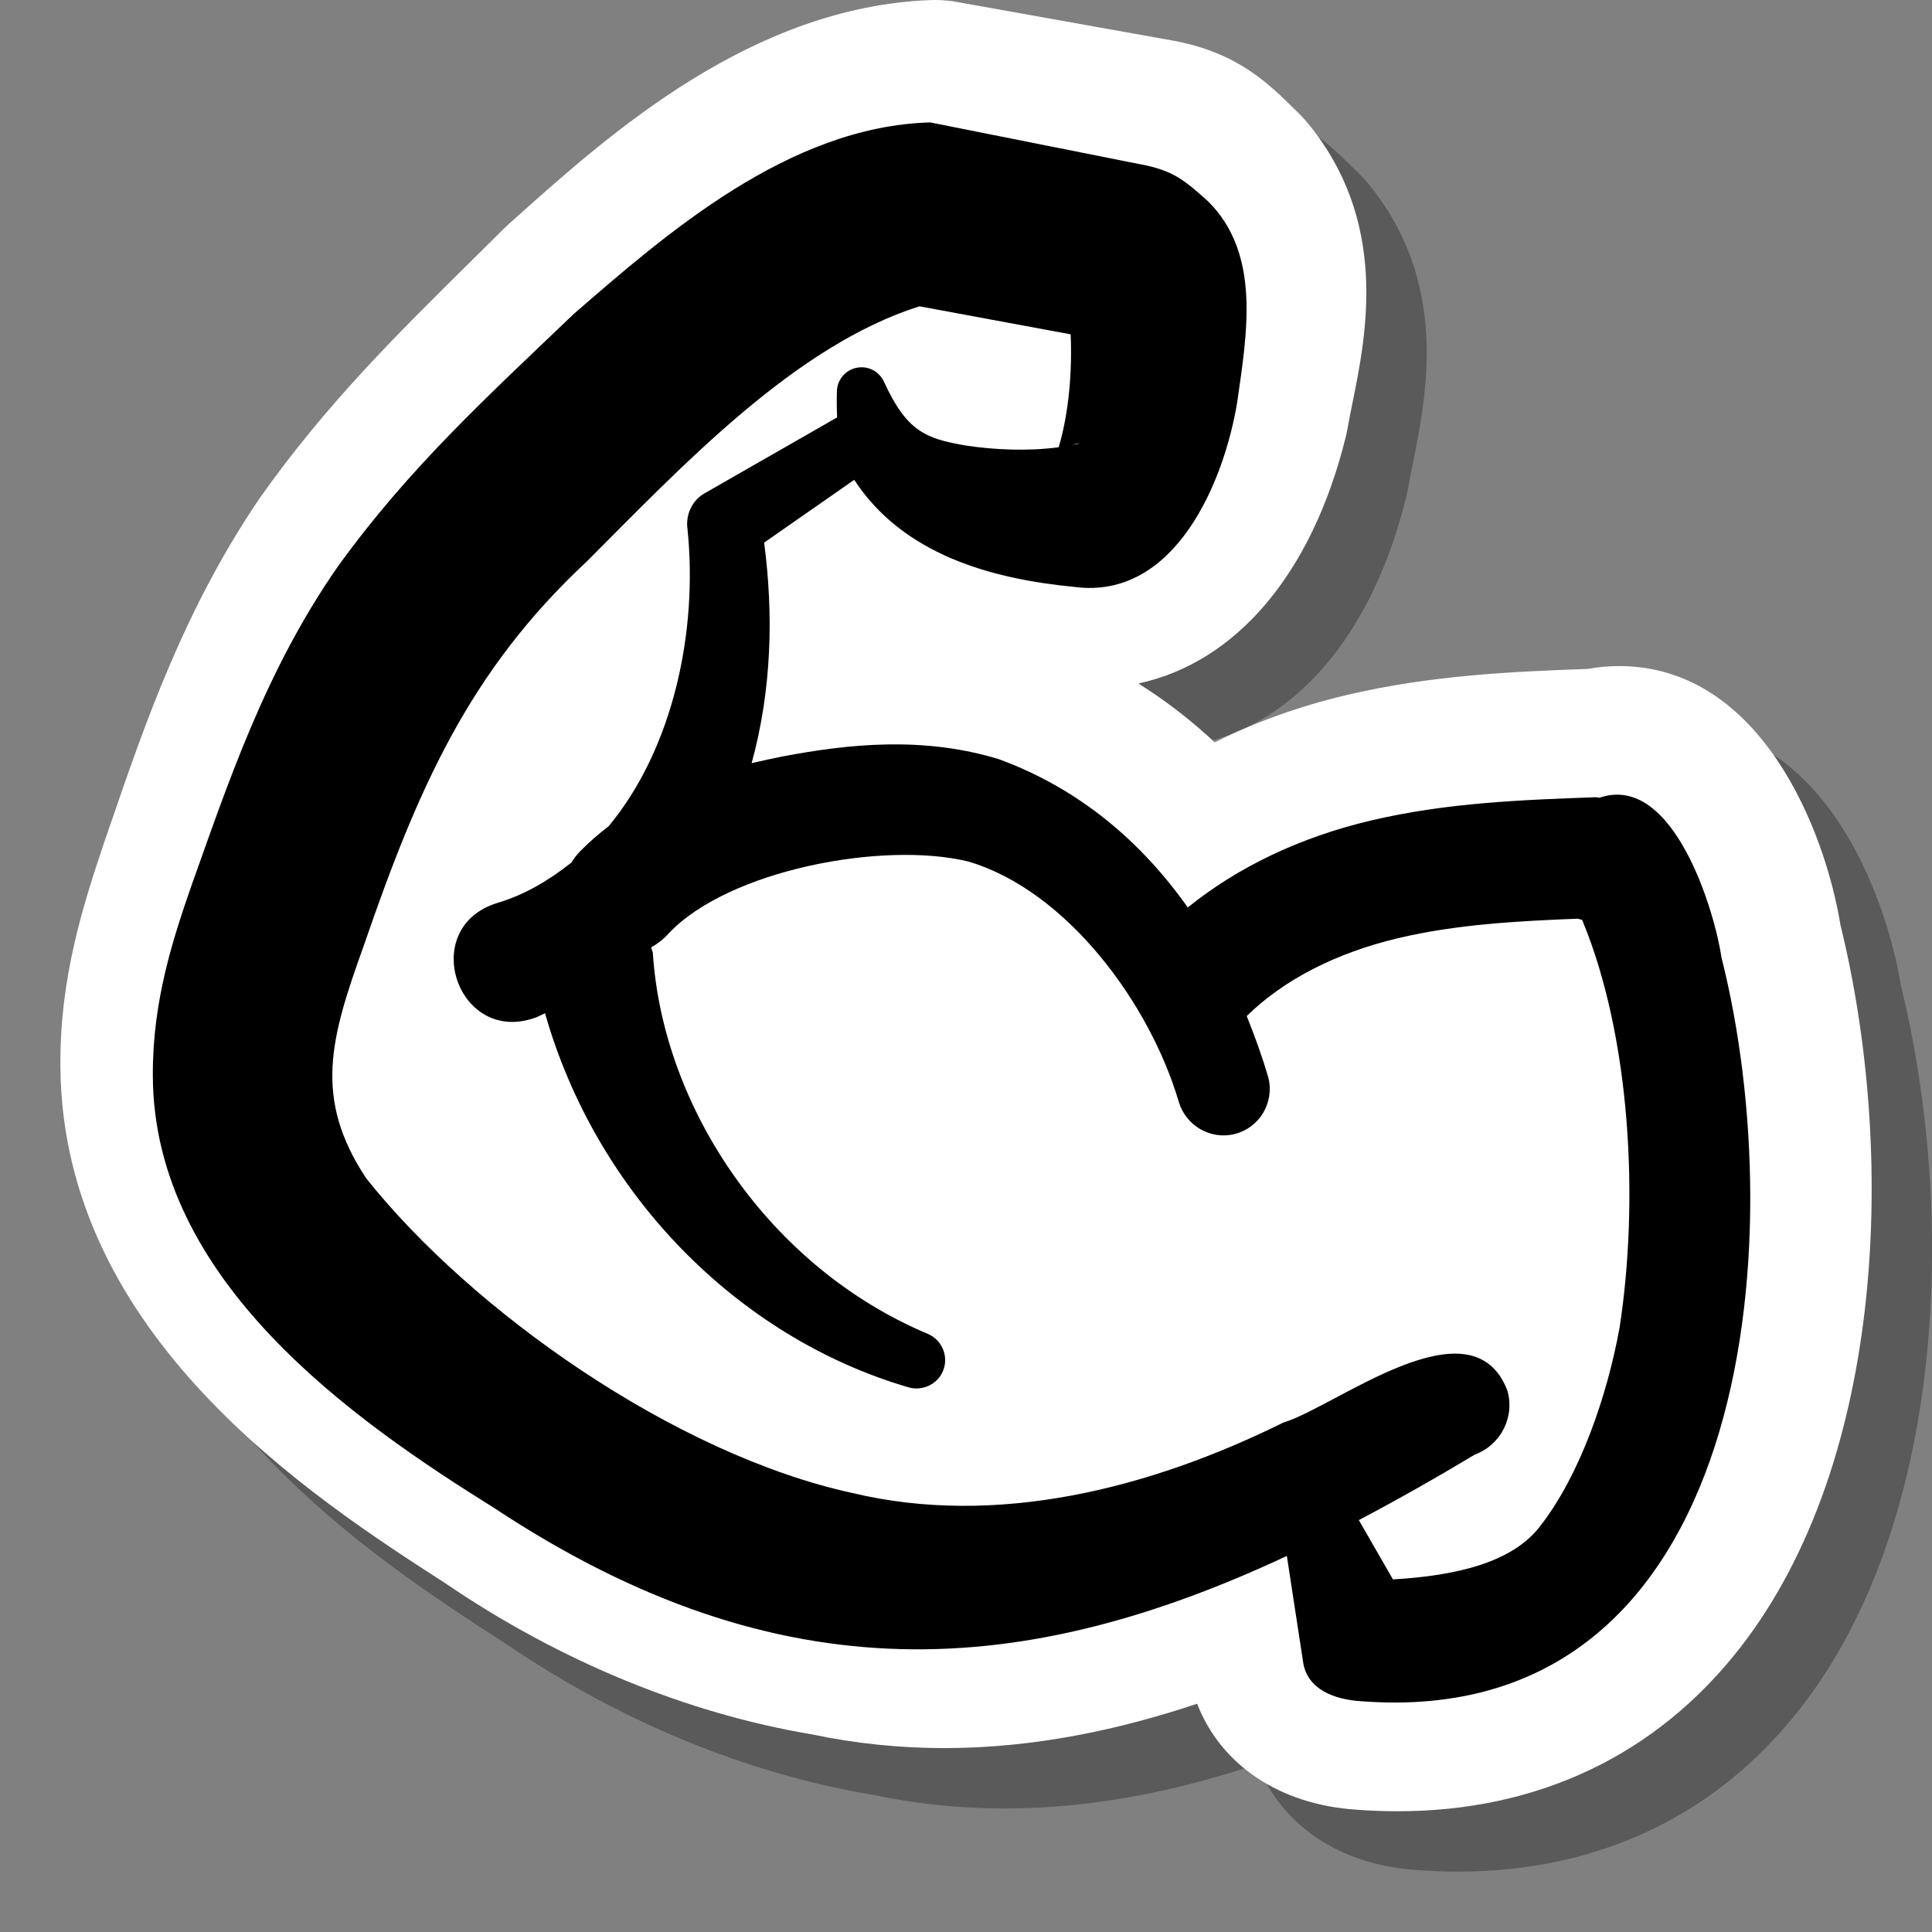
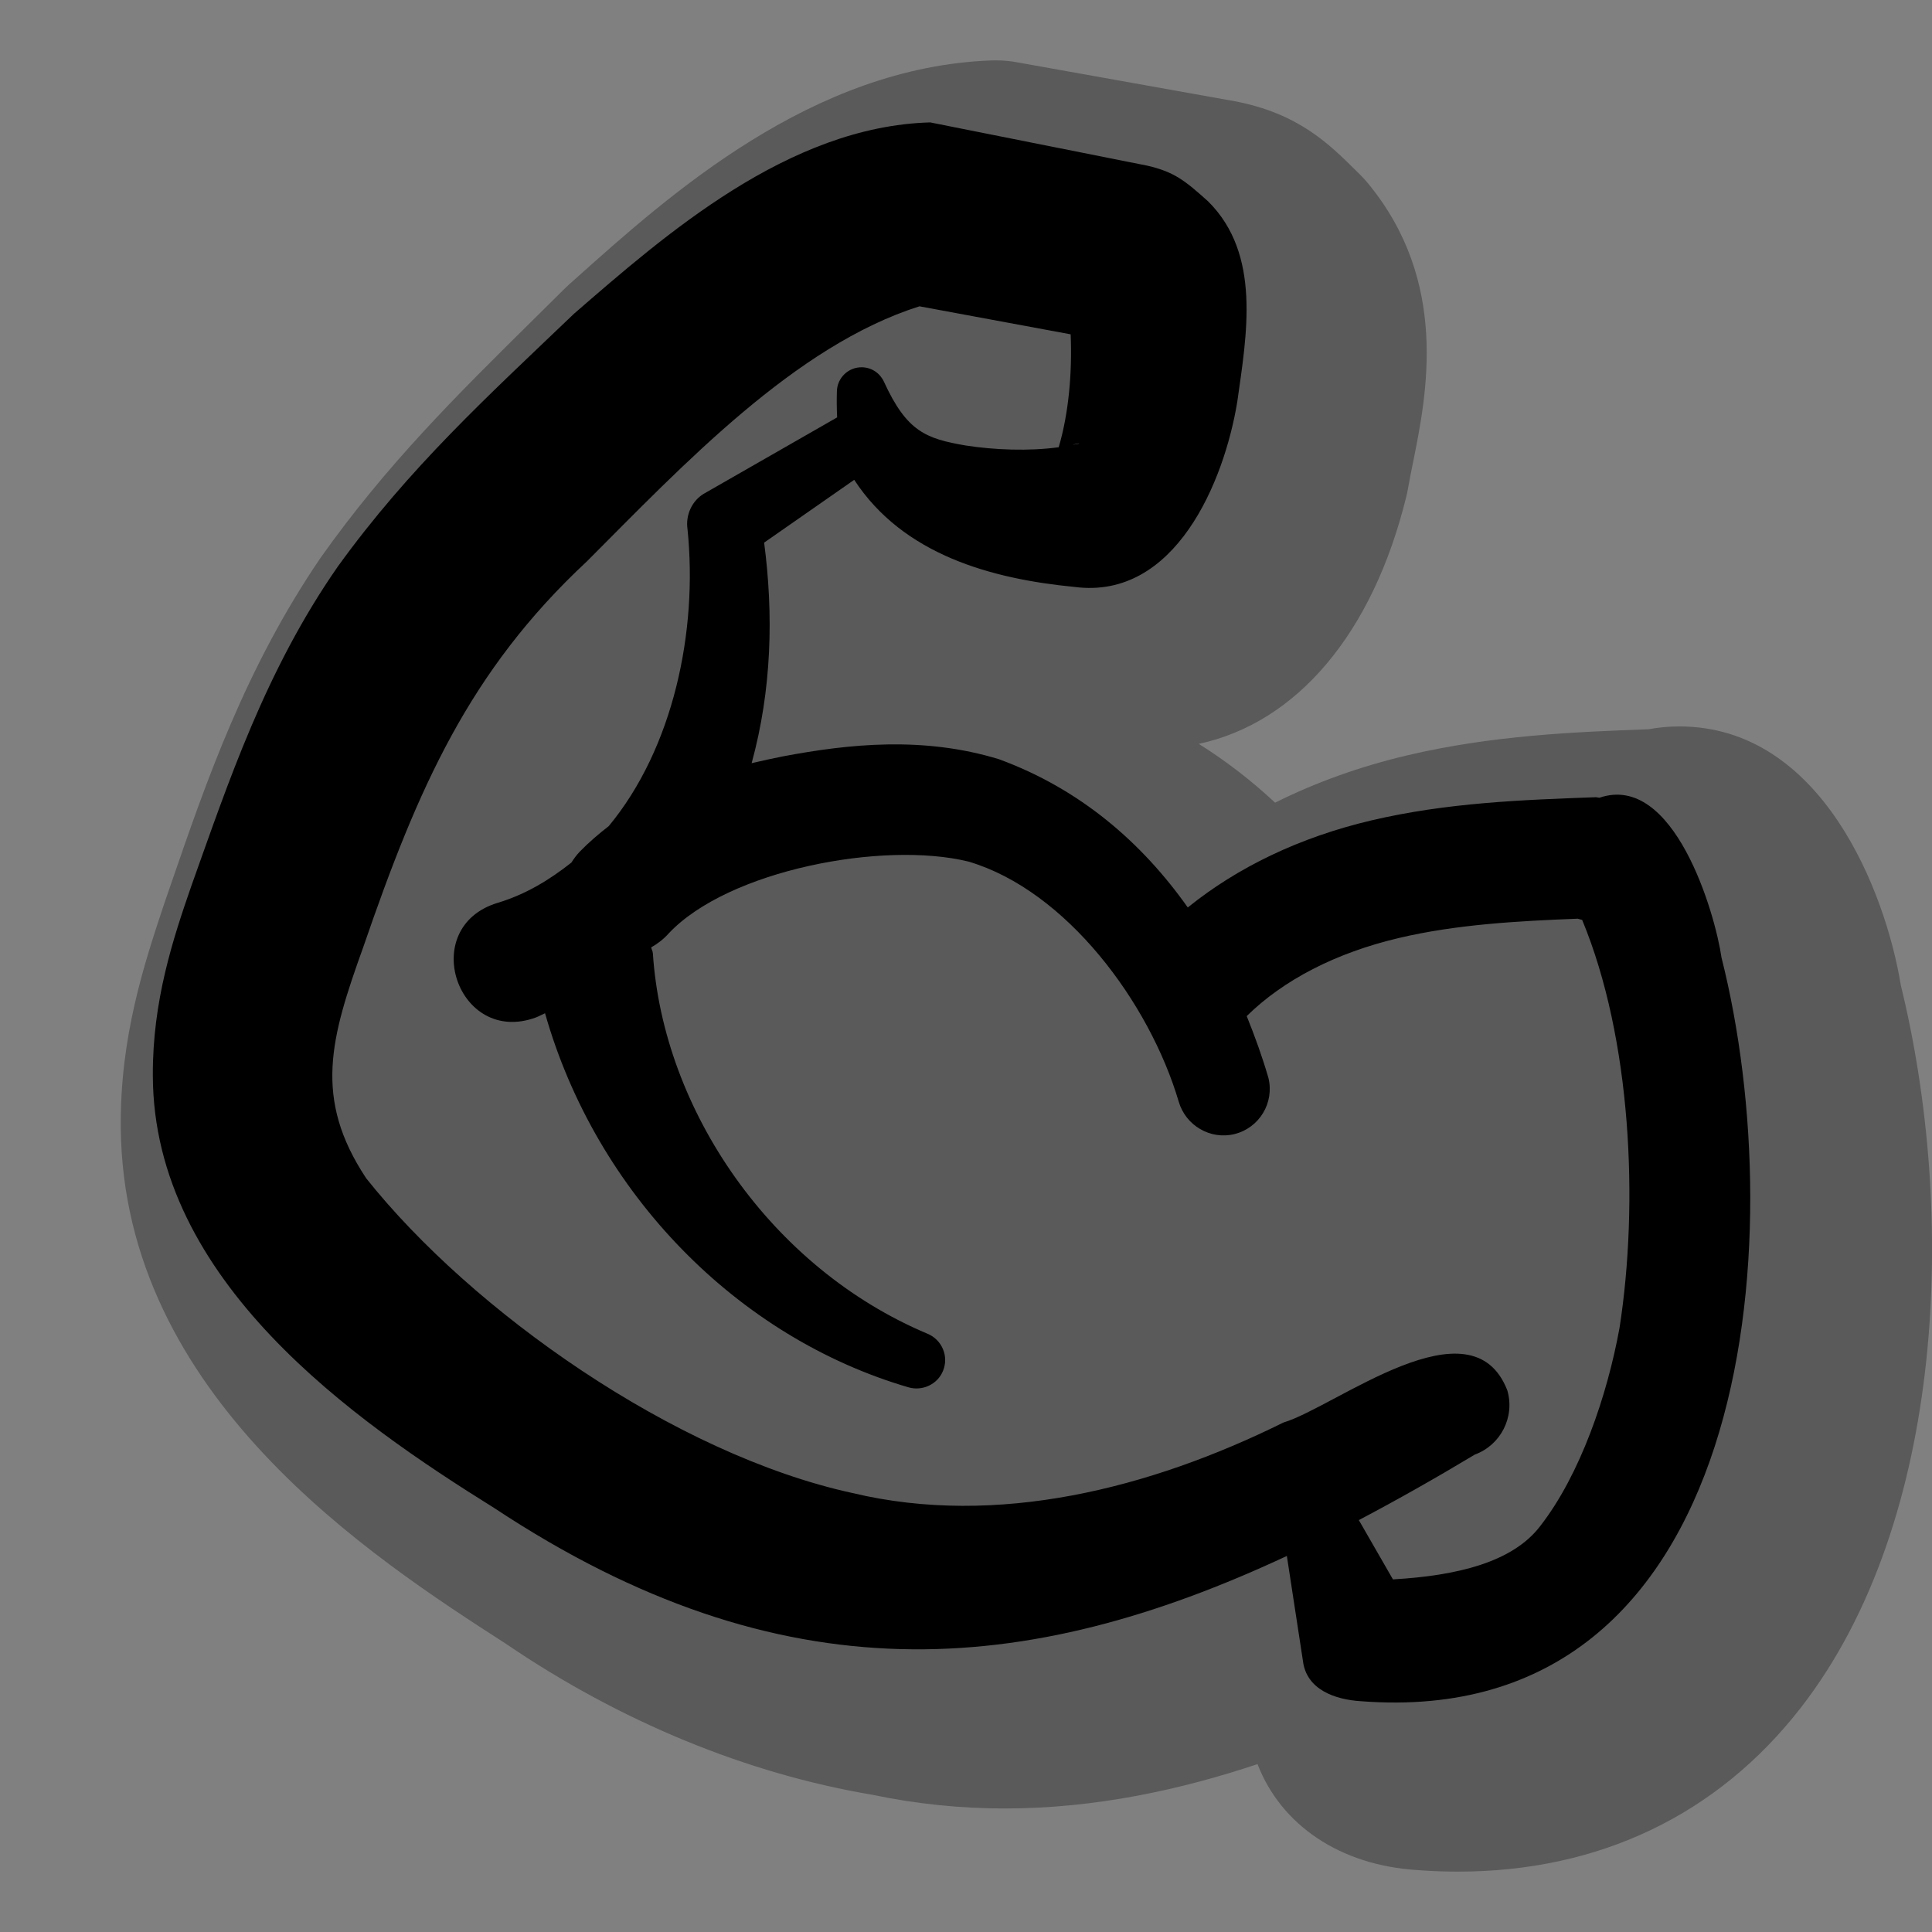
<svg xmlns="http://www.w3.org/2000/svg" width="100%" height="100%" viewBox="0 0 64 64" fill="none">
  <rect x="0" y="0" width="64" height="64" fill="#808080" stroke="none" />
  <g clipPath="url(#clip0_728_33522)">
    <path opacity="0.3" d="M62.967 32.638C62.463 29.548 60.349 24.064 55.629 24.064C55.289 24.064 54.945 24.096 54.607 24.158C52.171 24.246 49.427 24.36 46.625 25.02C45.057 25.39 43.591 25.914 42.239 26.59C41.451 25.854 40.607 25.204 39.711 24.642C42.957 23.942 45.469 20.992 46.583 16.46C46.605 16.372 46.623 16.284 46.639 16.196C46.691 15.9 46.751 15.6 46.813 15.296C47.263 13.062 48.017 9.322 45.295 6.048C45.211 5.948 45.123 5.852 45.029 5.76L44.909 5.642C44.015 4.758 43.001 3.754 40.905 3.354C40.861 3.346 34.345 2.182 33.737 2.072C33.493 2.024 33.243 2 32.987 2C32.939 2 32.889 2 32.841 2.002C26.907 2.22 22.205 6.424 19.093 9.208L18.851 9.424C18.797 9.472 18.745 9.522 18.693 9.574L17.579 10.676C15.127 13.1 12.809 15.388 10.625 18.47C8.127 22.132 6.829 25.9 5.685 29.226L5.441 29.932C4.779 31.926 3.971 34.35 4.001 37.36C4.083 46.256 12.307 51.584 16.765 54.456C20.543 57.028 24.739 58.756 28.909 59.456C30.335 59.756 31.807 59.908 33.283 59.908C36.307 59.908 39.141 59.278 41.657 58.438C42.435 60.456 44.389 61.788 46.945 61.948C47.371 61.982 47.841 62 48.299 62C52.967 62 56.893 60.124 59.653 56.572C64.485 50.354 64.801 40.11 62.967 32.638Z" fill="black" />
-     <path d="M60.967 30.638C60.463 27.548 58.349 22.064 53.629 22.064C53.289 22.064 52.945 22.096 52.607 22.158C50.171 22.246 47.427 22.36 44.625 23.02C43.057 23.39 41.591 23.914 40.239 24.59C39.451 23.854 38.607 23.204 37.711 22.642C40.957 21.942 43.469 18.992 44.583 14.46C44.605 14.372 44.623 14.284 44.639 14.196C44.691 13.9 44.751 13.6 44.813 13.296C45.263 11.062 46.017 7.322 43.295 4.048C43.211 3.948 43.123 3.852 43.029 3.76L42.909 3.642C42.015 2.758 41.001 1.754 38.905 1.354C38.861 1.346 32.345 0.182 31.737 0.072C31.493 0.024 31.243 0 30.987 0C30.939 0 30.889 0 30.841 0.002C24.907 0.22 20.205 4.424 17.093 7.208L16.851 7.424C16.797 7.472 16.745 7.522 16.693 7.574L15.579 8.676C13.127 11.1 10.809 13.388 8.625 16.47C6.127 20.132 4.829 23.9 3.685 27.226L3.441 27.932C2.779 29.926 1.971 32.35 2.001 35.36C2.083 44.256 10.307 49.584 14.765 52.456C18.543 55.028 22.739 56.756 26.909 57.456C28.335 57.756 29.807 57.908 31.283 57.908C34.307 57.908 37.141 57.278 39.657 56.438C40.435 58.456 42.389 59.788 44.945 59.948C45.371 59.982 45.841 60 46.299 60C50.967 60 54.893 58.124 57.653 54.572C62.485 48.354 62.801 38.11 60.967 30.638Z" fill="white" />
    <path d="M57.027 31.721C56.815 30.245 55.453 25.585 52.987 26.425C52.941 26.425 52.897 26.407 52.851 26.409C50.429 26.497 47.925 26.589 45.429 27.177C43.047 27.737 40.987 28.735 39.347 30.061C37.819 27.901 35.777 26.135 33.089 25.149C30.585 24.385 28.131 24.641 25.929 25.057C25.595 25.123 25.249 25.199 24.899 25.281C25.569 22.839 25.625 20.349 25.313 17.975L28.297 15.895C29.921 18.381 32.849 19.177 35.595 19.443C38.931 19.879 40.557 15.947 40.987 13.305C41.299 11.087 41.787 8.427 40.023 6.673C39.241 5.971 38.899 5.697 38.011 5.489L30.815 4.055C26.107 4.183 22.007 7.801 19.021 10.387C16.155 13.129 13.563 15.481 11.191 18.767C8.781 22.227 7.553 25.949 6.341 29.341C5.731 31.099 5.049 33.163 5.063 35.633C5.081 42.439 11.723 47.059 16.369 49.953C25.899 56.261 33.981 55.583 42.629 51.543L43.161 55.017C43.275 55.975 44.231 56.303 45.085 56.355C58.047 57.349 59.387 41.071 57.027 31.721ZM35.527 14.735C35.643 14.699 35.741 14.679 35.749 14.695C35.681 14.713 35.601 14.719 35.527 14.735ZM53.649 43.987C53.243 46.221 52.347 48.855 51.017 50.559C50.107 51.747 48.279 52.197 46.143 52.319L45.013 50.355C46.277 49.689 47.557 48.965 48.859 48.183C49.709 47.871 50.189 46.947 49.933 46.061C48.747 42.995 44.231 46.613 42.515 47.123C38.099 49.309 33.025 50.599 28.241 49.459C22.345 48.175 15.627 43.427 12.131 39.033C10.369 36.373 10.951 34.387 12.039 31.359C13.845 26.105 15.549 22.221 19.437 18.601C22.617 15.415 26.345 11.445 30.459 10.147L35.467 11.075C35.521 12.351 35.401 13.697 35.071 14.815C34.081 14.951 32.939 14.905 31.985 14.757C30.677 14.531 30.039 14.301 29.281 12.643C29.155 12.369 28.883 12.175 28.563 12.167C28.107 12.153 27.729 12.517 27.723 12.971C27.715 13.235 27.717 13.525 27.731 13.827L23.341 16.341C22.933 16.569 22.703 17.049 22.775 17.533C23.121 20.919 22.301 24.789 20.165 27.367C19.831 27.625 19.505 27.903 19.195 28.223C19.089 28.337 19.003 28.455 18.927 28.575C18.205 29.145 17.413 29.631 16.475 29.911C13.821 30.727 15.159 34.663 17.757 33.703C17.861 33.663 17.953 33.609 18.055 33.565C19.753 39.541 24.435 44.307 30.103 45.959C30.559 46.087 31.057 45.859 31.239 45.411C31.437 44.929 31.205 44.379 30.723 44.181C25.541 42.001 21.965 36.771 21.627 31.577C21.621 31.501 21.583 31.455 21.571 31.383C21.773 31.269 21.971 31.123 22.155 30.917C24.125 28.825 29.257 27.847 32.083 28.541C35.331 29.503 38.081 33.223 39.047 36.495C39.277 37.283 40.093 37.767 40.897 37.567C41.721 37.361 42.221 36.527 42.017 35.703C41.815 35.007 41.569 34.329 41.299 33.659C42.517 32.463 44.245 31.565 46.345 31.071C48.239 30.623 50.285 30.509 52.267 30.433C52.313 30.451 52.363 30.457 52.411 30.473C54.041 34.403 54.291 39.849 53.649 43.987Z" fill="black" />
  </g>
  <defs>
    <clipPath id="clip0_728_33522">
      <rect width="64" height="64" fill="white" />
    </clipPath>
  </defs>
</svg>